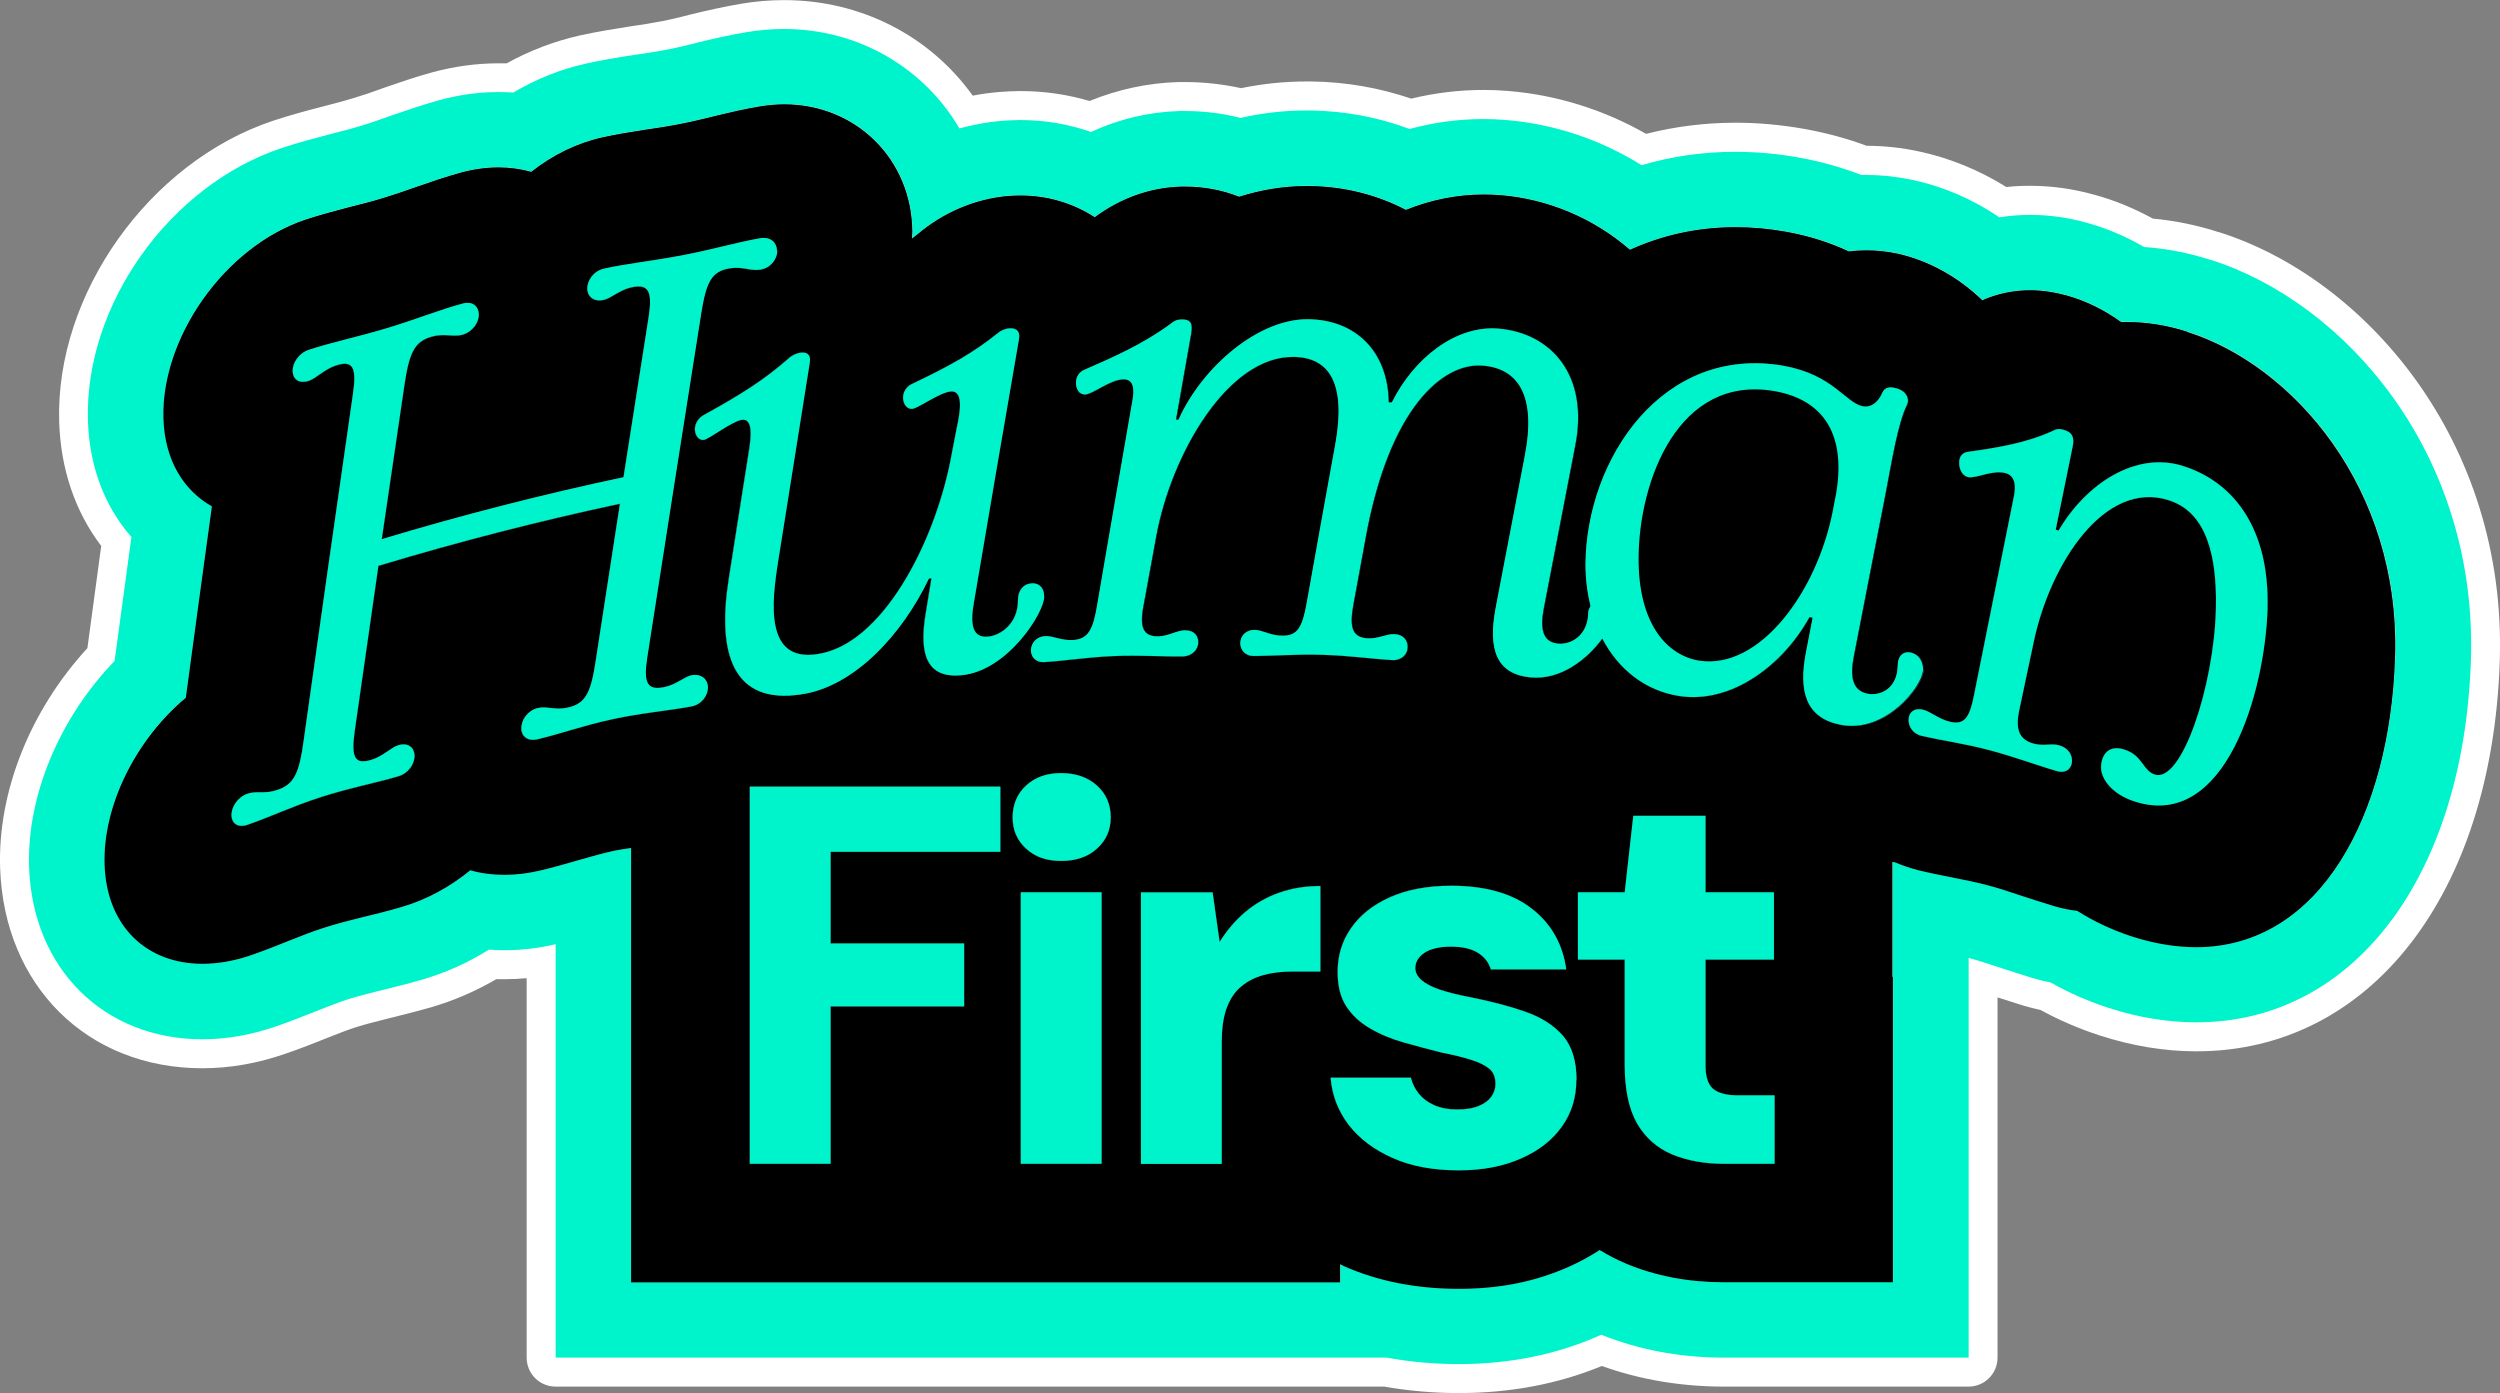
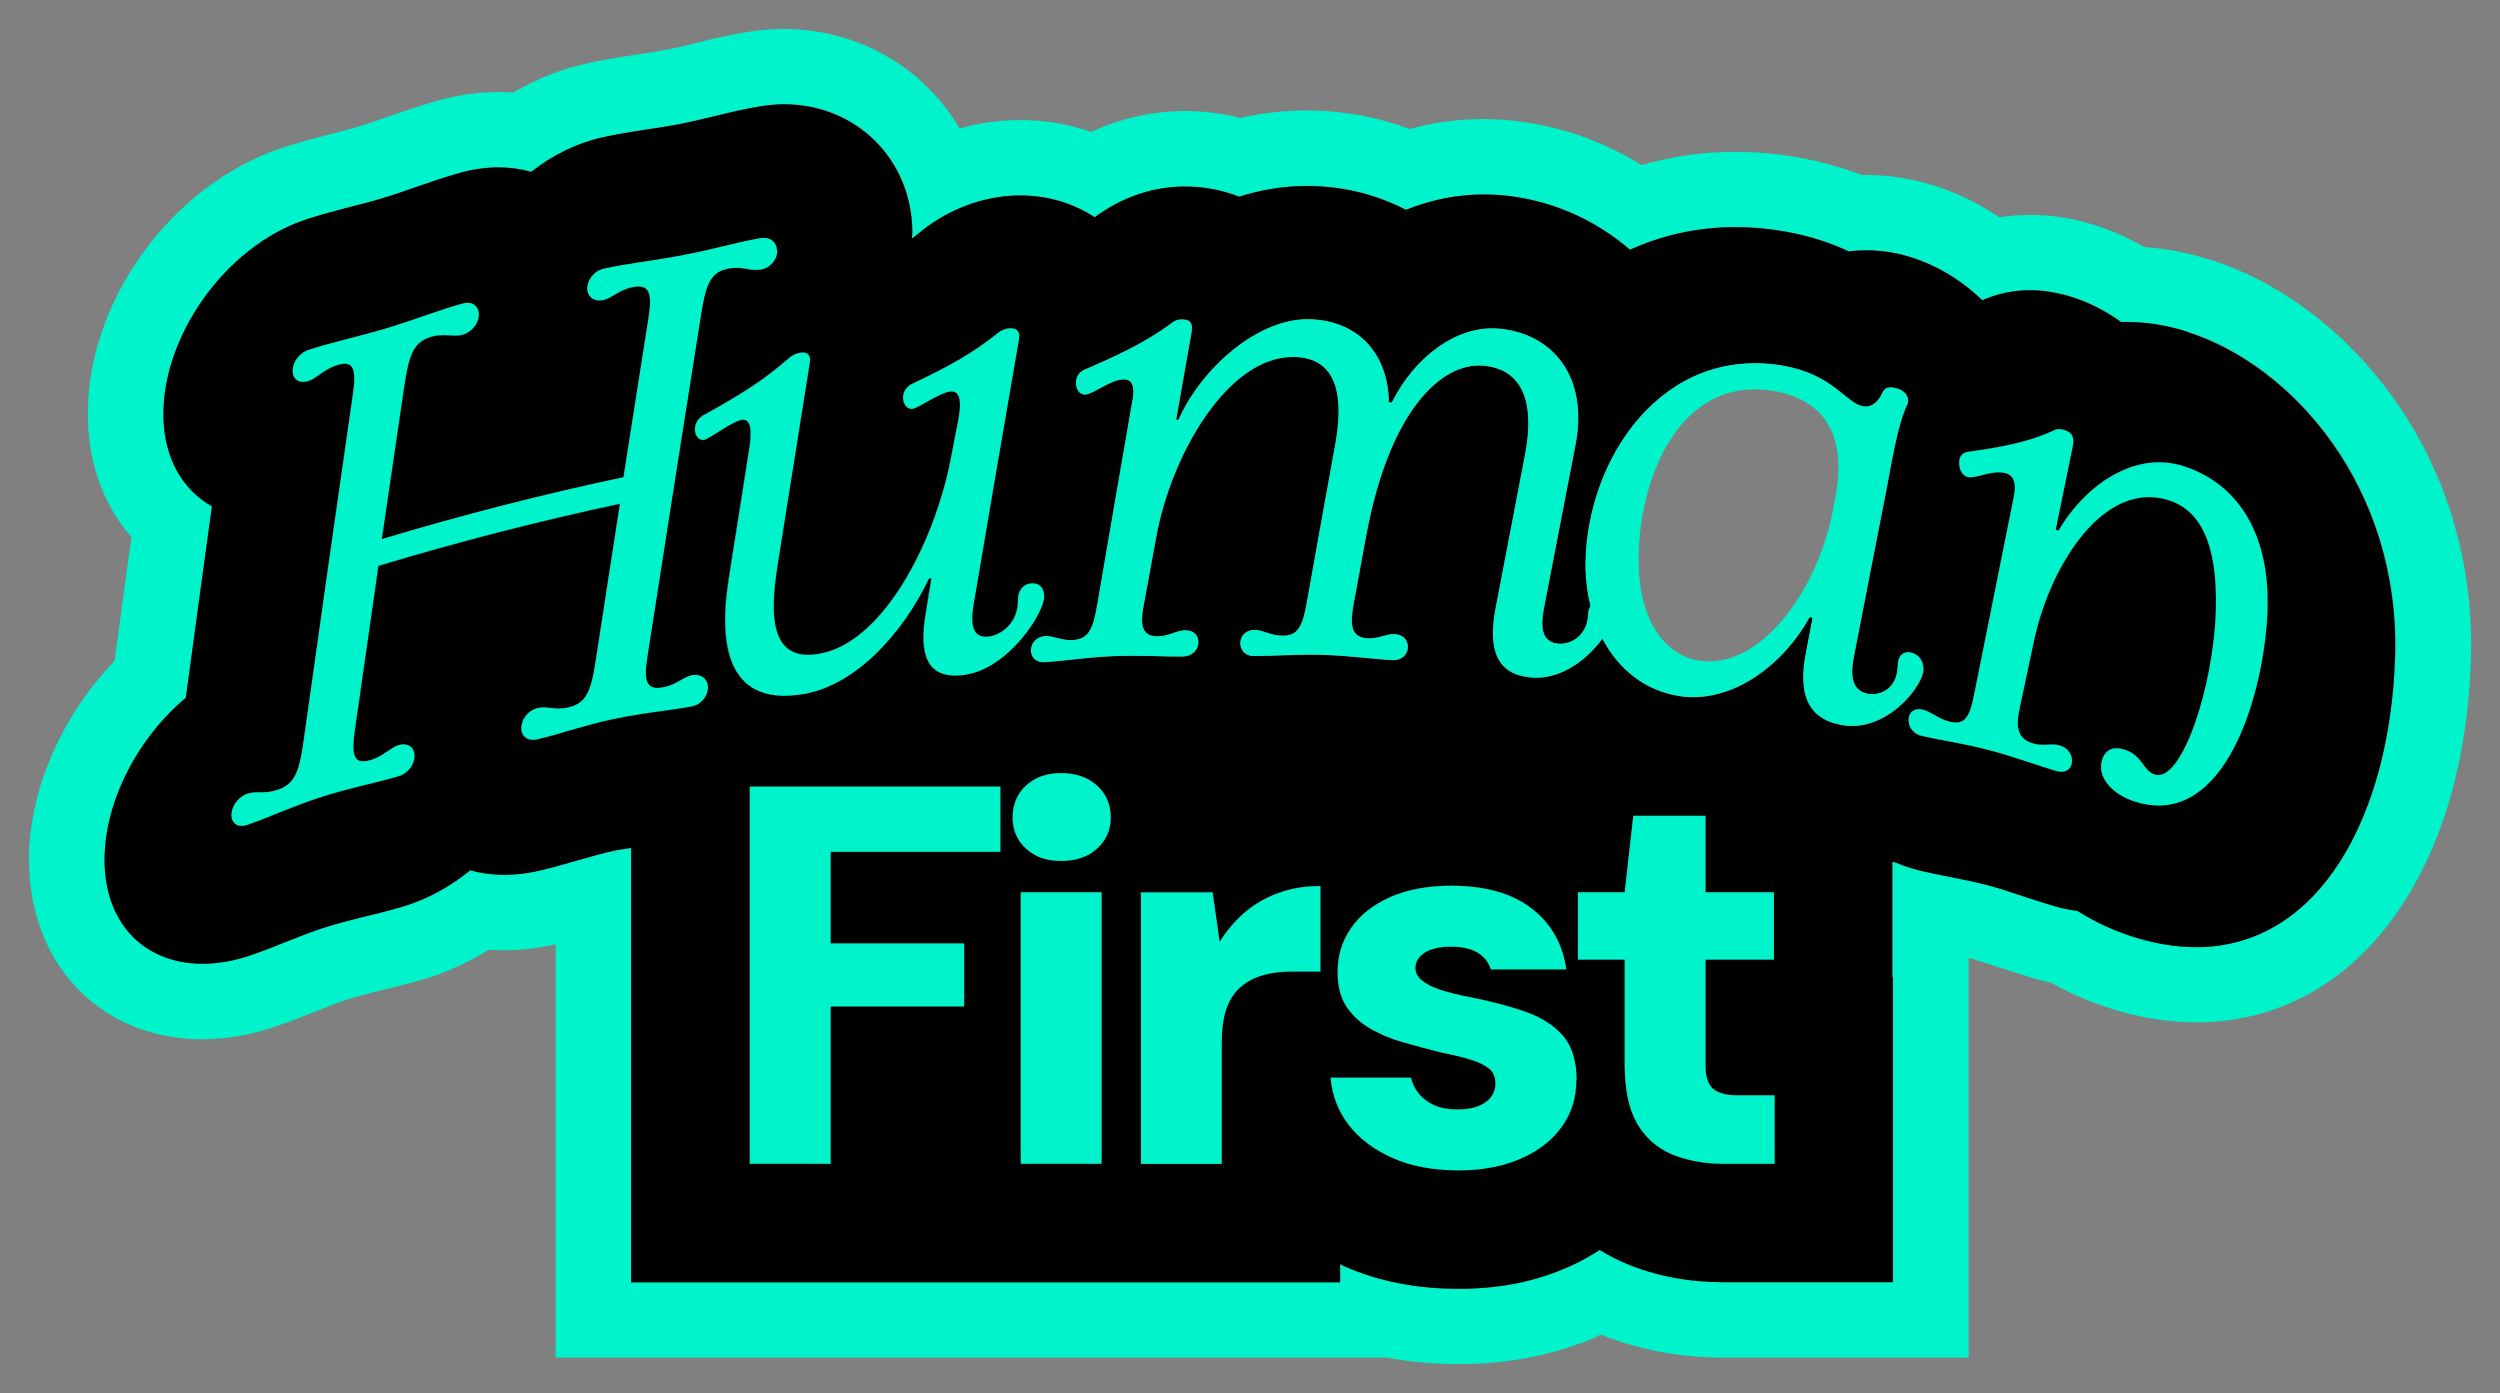
<svg xmlns="http://www.w3.org/2000/svg" id="Layer_1" data-name="Layer 1" viewBox="0 0 224.29 125">
  <rect x="0" y="0" width="224.29" height="125" fill="#808080" stroke="none" />
  <defs>
    <style>
      .cls-1 {
        fill: #00f4cb;
      }

      .cls-2 {
        fill: #fff;
      }
    </style>
  </defs>
-   <path class="cls-2" d="M199.09,20.84c-1.92-.63-3.92-1.04-5.95-1.23-1.67-.92-3.44-1.65-5.25-2.14-1.88-.53-3.82-.8-5.75-.8-.73,0-1.45.03-2.14.11-2.45-1.53-5.08-2.6-7.82-3.19-1.57-.34-3.15-.51-4.71-.51h0c-1.77-.66-3.64-1.16-5.57-1.51-2.07-.37-4.16-.56-6.19-.56-2.74,0-5.43.34-8.03,1-3.81-2.18-8.09-3.51-12.41-3.85-.7-.06-1.43-.09-2.16-.09-2.18,0-4.36.26-6.5.78-2.87-.98-5.88-1.5-8.95-1.54h-.48c-1.92,0-3.88.2-5.84.6-1.64-.36-3.33-.55-5.07-.55h-.51c-2.76.08-5.44.65-8.01,1.7-2-.59-4.08-.89-6.2-.89-.58,0-1.2.03-1.87.08-.8.07-1.6.17-2.41.33-3.88-5.4-10.08-8.57-16.93-8.57-1.27,0-2.55.11-3.81.32-1.59.27-3.13.62-4.45.94l-.83.21c-.57.14-1.17.29-1.8.41-.94.18-1.89.34-2.92.48-1.38.22-2.98.47-4.55.82-2.25.51-4.44,1.34-6.52,2.49-.24,0-.49,0-.73,0-1.96,0-3.96.27-5.95.81-1.58.43-3.02.94-4.31,1.38l-.47.17c-.63.23-1.41.5-2.28.76-.66.21-1.27.36-1.86.52l-.99.26c-1.4.36-2.89.76-4.39,1.26-11.1,3.7-19.53,15.57-19.17,27.01.13,4.23,1.43,8.05,3.77,11.13l-1.24,9.17C2.7,63.74-.21,71.05.01,77.87c.36,10.58,7.82,17.97,18.15,17.97,2.46,0,4.97-.44,7.46-1.31,1.33-.45,2.58-.95,3.91-1.48l.2-.08c.85-.33,1.52-.6,2.26-.83.79-.25,1.6-.45,2.46-.67l.08-.02c1.33-.33,2.73-.68,4.11-1.07,2.04-.59,4.01-1.44,5.88-2.53.24,0,.49,0,.74,0,.66,0,1.33-.03,1.99-.09v34.04c0,1.44,1.16,2.6,2.6,2.6h74.33c2.17.38,4.41.58,6.69.58,4.6,0,8.92-.81,12.84-2.43,3.41,1.22,7.08,1.85,10.95,1.85h21.95c1.44,0,2.6-1.16,2.6-2.6v-32.32l.28.09c.75.24,1.46.47,2.14.68.46.13.94.25,1.44.36,1.66.91,3.44,1.68,5.29,2.28,2.92.95,5.85,1.43,8.69,1.43,15.59,0,26.53-14.07,27.22-35.02.64-19.84-12.19-34.37-25.18-38.47ZM214.89,59c-.46,13.97-6.66,25.96-17.84,25.96-1.81,0-3.75-.31-5.82-.98-1.71-.55-3.35-1.32-4.85-2.28-.68-.09-1.38-.23-2.09-.43-1.01-.3-2.1-.66-3.27-1.04-.87-.29-1.8-.6-2.77-.85-1-.26-1.9-.44-2.75-.61-1.15-.23-2.24-.44-3.32-.7-.76-.18-1.51-.45-2.23-.75-.05,0-.1,0-.16,0v10.3h.05v27.4h-15.18c-3.15,0-6.08-.56-8.73-1.66-.84-.35-1.64-.77-2.39-1.23-.88.55-1.79,1.07-2.77,1.5-2.95,1.31-6.27,1.98-9.89,1.98-3.8,0-7.27-.68-10.3-2.04-.11-.05-.22-.12-.33-.17v1.63h-63.61v-38.97c-.49.08-.93.13-1.44.23-1.12.24-2.1.52-3.03.79-1.27.36-2.47.7-3.68,1-1.11.26-2.18.39-3.22.39s-2.11-.14-3.06-.41c-1.84,1.51-3.93,2.65-6.18,3.3-1.18.35-2.42.65-3.73.97-1,.24-2.05.5-3.16.87-1.1.36-2.06.73-2.96,1.09-1.25.49-2.42.96-3.61,1.38-1.53.53-3.02.78-4.39.78-4.96,0-8.59-3.31-8.78-8.9-.16-5.32,2.82-11.22,7.29-14.97.77-5.73,1.55-11.45,2.34-17.17-2.57-1.45-4.24-4.19-4.35-7.89-.22-7.19,5.46-15.4,12.77-17.84,1.2-.39,2.45-.74,3.78-1.08,1.02-.26,2.1-.53,3.25-.88,1.14-.35,2.12-.7,3.07-1.03,1.27-.44,2.5-.86,3.73-1.2,1.19-.33,2.35-.49,3.46-.49,1.02,0,2.01.14,2.94.4,1.88-1.49,4.05-2.57,6.37-3.09,1.21-.28,2.5-.49,3.85-.69,1.04-.15,2.14-.32,3.31-.55,1.15-.23,2.17-.49,3.13-.72,1.3-.31,2.53-.6,3.79-.81.76-.13,1.51-.2,2.24-.2,6.45,0,11.45,4.91,11.5,11.45,0,.2-.03.4-.04.6.16-.12.34-.25.49-.38,2.33-1.98,5.22-3.2,8.17-3.45.37-.03.74-.04,1.09-.04,2.44,0,4.72.7,6.65,1.95,2.31-1.7,4.97-2.68,7.78-2.75.11,0,.22,0,.33,0,1.7,0,3.34.31,4.84.91,1.92-.61,3.93-.96,6.02-.96.1,0,.22,0,.32,0,3.15.04,6.08.81,8.63,2.14,2.23-.9,4.58-1.38,6.98-1.38.47,0,.94.02,1.42.05,4.37.35,8.46,2.11,11.7,4.91,2.84-1.29,6.01-2.03,9.47-2.03,1.46,0,2.97.13,4.53.41,2.18.39,4.06,1.03,5.64,1.77.52-.07,1.05-.1,1.59-.1.89,0,1.8.1,2.74.29,2.83.62,5.49,2.11,7.64,4.19,1.33-.59,2.78-.9,4.29-.9,1.06,0,2.14.16,3.25.46,1.73.48,3.4,1.3,4.91,2.39.16,0,.34,0,.5,0,1.73,0,3.55.27,5.46.88,9.43,2.98,19.14,13.99,18.64,29.23Z" />
  <path d="M63.53,61.67c0,.75-.57,1.55-1.49,1.72-2.1.39-4.42.57-7.05,1.14-2.63.56-4.65,1.31-6.74,1.8-.96.23-1.46-.34-1.46-.99-.02-.74.55-1.58,1.46-1.81.85-.2,1.56.23,2.74-.05,1.55-.36,2.03-1.31,2.46-4.15.72-4.71,1.45-9.42,2.18-14.13-7.27,1.55-14.5,3.41-21.67,5.57-.72,4.97-1.43,9.95-2.14,14.92-.31,2.31.03,2.93,1.5,2.49,1.06-.32,1.79-1.13,2.42-1.31.96-.29,1.45.28,1.46.92.02.75-.55,1.6-1.45,1.86-2.06.61-4.34,1.03-6.92,1.86-2.58.83-4.56,1.78-6.6,2.49-.94.33-1.43-.19-1.45-.82-.03-.75.53-1.64,1.42-1.96.83-.29,1.53.06,2.68-.34,1.53-.5,1.98-1.53,2.37-4.39,1.46-10.41,2.94-20.83,4.44-31.23.32-2.3-.02-2.95-1.52-2.47-1.07.35-1.79,1.16-2.44,1.38-.95.32-1.45-.21-1.46-.85-.03-.75.55-1.63,1.45-1.93,2.08-.68,4.38-1.15,7-1.94,2.63-.79,4.66-1.63,6.77-2.2.97-.27,1.46.29,1.48.94.02.75-.56,1.59-1.47,1.85-.87.23-1.58-.16-2.76.17-1.55.44-2.01,1.45-2.44,4.31-.68,4.62-1.36,9.24-2.04,13.86,7.17-2.16,14.4-4.01,21.69-5.56.75-4.8,1.5-9.59,2.26-14.4.34-2.27,0-2.96-1.52-2.64-1.09.23-1.85.99-2.5,1.13-.98.22-1.48-.36-1.49-1.01,0-.75.57-1.58,1.5-1.79,2.11-.47,4.46-.7,7.14-1.22,2.67-.51,4.75-1.14,6.88-1.51.99-.16,1.49.46,1.5,1.1,0,.75-.58,1.56-1.52,1.71-.88.15-1.59-.32-2.8-.11-1.59.29-2.06,1.23-2.51,4.06-1.63,10.28-3.24,20.57-4.84,30.86-.35,2.27,0,2.95,1.5,2.65,1.08-.21,1.83-.94,2.47-1.07.97-.17,1.47.44,1.48,1.08Z" />
  <polygon points="67.27 70.57 89.75 70.57 89.75 76.42 74.52 76.42 74.52 84.64 86.5 84.64 86.5 90.29 74.52 90.29 74.52 104.41 67.27 104.41 67.27 70.57" />
  <path d="M65.38,51.97c.56-3.6,1.13-7.19,1.7-10.79.2-1.27.71-3.73-.55-3.52-.87.15-2.87,1.69-3.35,1.79-.48.09-.82-.39-.83-.93,0-.42.2-.94.75-1.27,3.52-1.93,5.52-3.23,7.69-5.13.27-.26.66-.42.98-.48.71-.11.99.23.88.89-.94,5.93-1.89,11.86-2.83,17.78-.61,3.81-1.19,9.07,3.48,8.37,5.8-.81,10.51-9.87,11.99-17.46.17-.9.35-1.8.52-2.7.27-1.27.75-3.53-.52-3.41-.99.09-2.89,1.5-3.44,1.56-.49.05-.82-.45-.83-.99,0-.43.21-.94.75-1.22,3.55-1.69,5.58-2.84,7.77-4.6.28-.24.66-.38.99-.41.77-.06,1,.36.89.96-1.37,7.9-2.72,15.82-4.06,23.73-.32,1.82-.14,3.09,1.27,2.97,1.14-.1,2.72-1.18,2.7-3.29,0-.86.49-1.45,1.2-1.49.76-.06,1.15.47,1.15,1.16,0,1.46-3.29,6.69-7.43,7.07-3.05.29-3.83-1.78-3.21-5.51.17-1.07.35-2.12.52-3.19-.08,0-.15.02-.23.03-2.41,5.05-6.72,9.71-11.47,10.39-6.12.93-7.54-3.66-6.49-10.32Z" />
  <path d="M98.42,70.48c.82.74,1.23,1.69,1.23,2.85s-.41,2.06-1.23,2.8c-.82.75-1.9,1.11-3.22,1.11s-2.34-.36-3.15-1.11c-.81-.74-1.2-1.67-1.2-2.8s.4-2.11,1.2-2.85c.81-.75,1.85-1.12,3.15-1.12s2.39.37,3.22,1.12Z" />
  <rect x="91.58" y="80.05" width="7.25" height="24.36" />
  <path d="M114.68,80.1c1.14-.42,2.39-.63,3.78-.63v7.69h-2.47c-.96,0-1.84.1-2.61.31-.77.21-1.45.55-2.03,1.04-.58.48-1.01,1.13-1.31,1.96s-.43,1.85-.43,3.07v10.88h-7.25v-24.36h6.43l.63,4.45c.64-1.03,1.4-1.92,2.27-2.66.87-.74,1.87-1.32,2.99-1.73Z" />
  <path d="M140.19,92.9c.81.94,1.23,2.26,1.23,3.97,0,1.58-.42,2.97-1.28,4.18-.85,1.21-2.08,2.18-3.67,2.88-1.59.71-3.46,1.07-5.58,1.07-2.32,0-4.31-.37-5.97-1.12-1.66-.74-2.96-1.72-3.92-2.96-.95-1.25-1.49-2.65-1.62-4.23h7.2c.13.51.36.99.7,1.42s.8.78,1.38,1.04c.58.26,1.27.39,2.08.39s1.42-.1,1.94-.32c.51-.21.88-.49,1.13-.84.24-.36.36-.73.36-1.12,0-.61-.18-1.07-.55-1.37-.37-.31-.91-.58-1.62-.8-.71-.23-1.56-.44-2.56-.63-1.16-.29-2.31-.6-3.46-.92-1.14-.32-2.17-.75-3.07-1.28-.91-.53-1.61-1.19-2.13-1.98-.51-.8-.77-1.81-.77-3.07,0-1.46.39-2.77,1.19-3.92.79-1.16,1.95-2.09,3.48-2.78,1.53-.69,3.38-1.04,5.54-1.04,3.02,0,5.43.68,7.18,2.03,1.76,1.35,2.8,3.18,3.12,5.47h-6.77c-.19-.65-.59-1.14-1.19-1.51-.6-.35-1.39-.53-2.39-.53s-1.82.19-2.37.55c-.55.37-.82.83-.82,1.38,0,.39.19.75.55,1.07.37.32.91.61,1.62.85.71.24,1.57.46,2.57.65,1.97.39,3.67.83,5.1,1.33,1.44.5,2.57,1.22,3.39,2.15Z" />
  <path d="M155.92,98.27h3.29v6.14h-4.55c-1.73,0-3.28-.28-4.64-.84-1.35-.57-2.4-1.5-3.15-2.78-.74-1.29-1.11-3.05-1.11-5.27v-9.43h-4.2v-6.04h4.2l.77-6.86h6.48v6.86h6.14v6.04h-6.14v9.52c0,.97.22,1.66.65,2.05s1.19.61,2.24.61Z" />
-   <path d="M172.57,60.07c-.03,1.49-3.39,5.8-7.47,4.95-3.02-.62-3.74-2.94-3.03-6.53.2-1.02.39-2.05.59-3.07-.1-.02-.18-.03-.28-.05-2.34,4.26-6.93,7.79-11.65,7.09-3.09-.47-5.49-2.39-6.94-5.16-1.31,1.79-3.7,3.75-6.46,3.48-3.05-.3-3.8-2.52-3.12-6.18.87-4.56,1.74-9.11,2.62-13.67,1.08-5.51-.65-7.89-3.79-8.12-3.57-.28-8.39,3.83-10.5,15.54-.37,2.04-.75,4.07-1.12,6.1-.33,1.95,0,2.77,1.36,2.83.93.04,1.64-.41,2.35-.38.88.04,1.2.62,1.2,1.16,0,.65-.55,1.21-1.37,1.17-1.8-.1-3.93-.41-6.22-.47-2.4-.08-4.32.11-6.23.1-.81,0-1.2-.61-1.2-1.14,0-.66.49-1.2,1.27-1.2.76,0,1.42.51,2.51.52,1.36.03,1.8-.77,2.19-3,.84-4.72,1.69-9.45,2.55-14.16,1.01-5.56-.58-7.81-3.73-7.85-5.9-.09-11.01,8.74-12.35,16.19-.38,2.05-.76,4.11-1.13,6.16-.38,1.96,0,2.76,1.37,2.72.93-.03,1.64-.53,2.35-.54.88-.02,1.2.52,1.2,1.07,0,.64-.54,1.24-1.36,1.27-1.8.03-3.93-.13-6.23-.03-2.4.1-4.31.42-6.22.54-.81.05-1.2-.5-1.2-1.05,0-.65.49-1.23,1.25-1.28.77-.04,1.43.41,2.51.35,1.37-.08,1.8-.91,2.18-3.15,1.05-6.13,2.11-12.25,3.17-18.38.16-.87.16-1.9-.83-1.86-1.21.05-2.69,1.32-3.41,1.36-.55.03-.82-.49-.83-1.04,0-.48.22-.94.76-1.18,2.58-1.12,5.28-2.31,7.7-4.1.33-.28.61-.4.99-.41.88-.02,1.05.41.88,1.28-.46,2.57-.91,5.15-1.36,7.72.07,0,.15,0,.22,0,2.13-4.77,7.21-9.12,11.73-9.02,4.03.08,7.05,2.72,7.14,7.46.1,0,.18,0,.28,0,1.94-3.93,5.7-6.93,9.55-6.62,4.74.39,8.16,4.19,6.89,10.54-.94,4.83-1.87,9.65-2.8,14.49-.35,1.76-.19,3.09,1.23,3.23,1.14.13,2.72-.67,2.75-2.8,0-.24.12-.38.2-.57-.29-1.19-.46-2.44-.45-3.77.08-9.46,6.94-19.69,17.8-17.78,4.46.82,5.51,3.31,7.08,3.63.71.14,1.37-.32,1.76-1.23.17-.4.55-.55,1.1-.42,1.14.24,1.33,1.07,1.11,1.51-.84,1.67-1.4,5.19-1.92,7.93-.95,4.86-1.91,9.73-2.85,14.6-.36,1.74-.21,3.08,1.19,3.39,1.13.23,2.7-.4,2.74-2.53.02-.88.51-1.32,1.21-1.15.75.17,1.11.81,1.1,1.52Z" />
  <path d="M203.44,54.56c-.23,7.5-3.76,19.98-11.92,17.35-2.05-.65-3.04-2.05-3.02-3.09.03-1.21.75-1.99,2.06-1.58,1.69.52,1.66,1.9,2.76,2.25,2.42.78,5.3-7.93,5.48-14.79.16-6.05-1.46-8.94-4.23-9.82-5.73-1.85-10.65,5.66-12.13,12.79-.42,1.97-.83,3.93-1.25,5.89-.42,1.88-.06,2.79,1.27,3.16.9.24,1.6-.05,2.29.15.85.25,1.16.88,1.14,1.43-.02.66-.55,1.11-1.35.88-1.75-.5-3.82-1.29-6.06-1.88-2.35-.62-4.23-.85-6.1-1.29-.81-.19-1.16-.88-1.15-1.43,0-.66.5-1.09,1.25-.92.75.17,1.39.83,2.45,1.09,1.34.32,1.79-.38,2.2-2.53,1.18-5.89,2.36-11.78,3.54-17.65.18-.83.2-1.88-.76-2.13-1.19-.31-2.66.53-3.36.36-.54-.14-.79-.75-.78-1.3,0-.49.23-.88.77-.96,2.55-.36,5.2-.77,7.6-1.87.33-.19.6-.22.97-.12.86.24,1.01.73.83,1.56-.5,2.47-1.01,4.94-1.51,7.41.09.03.17.05.26.08,2.41-4.13,6.89-7.19,11.24-5.77,4.78,1.56,7.68,5.96,7.5,12.71Z" />
  <path class="cls-1" d="M198.29,23.31c-1.93-.63-3.93-1.01-5.93-1.15-1.65-.96-3.37-1.69-5.17-2.18-1.66-.47-3.37-.7-5.05-.7-.93,0-1.85.07-2.76.22-2.38-1.62-5.01-2.76-7.75-3.35-1.37-.29-2.77-.45-4.17-.45-.15,0-.3,0-.46,0-1.78-.69-3.65-1.21-5.58-1.56-1.93-.35-3.86-.52-5.73-.52-2.89,0-5.7.4-8.41,1.2-3.69-2.31-7.92-3.72-12.24-4.06-.64-.05-1.3-.08-1.95-.08-2.24,0-4.46.3-6.63.89-2.8-1.05-5.77-1.61-8.87-1.66h-.42c-1.96,0-3.93.23-5.88.67-1.62-.42-3.29-.62-4.99-.62h-.48c-2.75.08-5.44.72-7.94,1.88-2.02-.71-4.15-1.07-6.34-1.07-.55,0-1.1.03-1.66.07-1.27.1-2.55.34-3.8.68-3.15-5.37-8.98-8.92-15.76-8.92-1.12,0-2.25.1-3.38.29-1.49.25-2.92.58-4.25.9l-.58.15c-.68.16-1.41.35-2.21.5-1.09.21-2.08.36-3.02.49-1.53.23-2.96.47-4.37.79-2.24.5-4.42,1.38-6.46,2.58-.45-.03-.91-.04-1.36-.04-1.73,0-3.5.24-5.26.72-1.5.42-2.93.91-4.16,1.33l-.43.15c-.73.26-1.51.54-2.37.8-.83.26-1.59.45-2.32.64l-.66.17c-1.33.35-2.77.73-4.21,1.21-10.07,3.35-17.72,14.1-17.39,24.47.12,4.08,1.5,7.7,3.9,10.43-.5,3.71-1.01,7.41-1.51,11.12-4.92,5.09-7.88,12.07-7.67,18.48.3,9.11,6.7,15.46,15.55,15.46,2.17,0,4.39-.39,6.61-1.16,1.3-.45,2.57-.95,3.9-1.48.9-.36,1.66-.66,2.53-.94.9-.29,1.78-.5,2.71-.74,1.4-.34,2.72-.67,4-1.04,2.09-.61,4.08-1.51,5.95-2.68.47.03.93.05,1.4.05,1.52,0,3.06-.18,4.59-.54v37.09h74.57c2.06.38,4.22.58,6.46.58,4.57,0,8.81-.86,12.64-2.57.05-.02.1-.04.15-.06,3.39,1.36,7.09,2.05,11,2.05h21.95v-35.86c.8.21,1.56.47,2.28.7l.7.23c.98.31,1.91.62,2.77.88.53.16,1.07.29,1.62.4,1.66.94,3.39,1.69,5.17,2.27,2.68.87,5.34,1.3,7.9,1.3,14.08,0,23.98-13.06,24.62-32.51.6-18.55-11.31-32.1-23.38-35.91ZM214.89,59c-.46,13.97-6.66,25.96-17.84,25.96-1.81,0-3.75-.31-5.82-.98-1.71-.55-3.35-1.32-4.85-2.28-.68-.09-1.38-.23-2.09-.43-1.01-.3-2.1-.66-3.27-1.04-.87-.29-1.8-.6-2.77-.85-1-.26-1.9-.44-2.75-.61-1.15-.23-2.24-.44-3.32-.7-.76-.18-1.51-.45-2.23-.75-.05,0-.1,0-.16,0v10.3h.05v27.4h-15.18c-3.15,0-6.08-.56-8.73-1.66-.84-.35-1.64-.77-2.39-1.23-.88.55-1.79,1.07-2.77,1.5-2.95,1.31-6.27,1.98-9.89,1.98-3.8,0-7.27-.68-10.3-2.04-.11-.05-.22-.12-.33-.17v1.63h-63.61v-38.97c-.49.08-.93.13-1.44.23-1.12.24-2.1.52-3.03.79-1.27.36-2.47.7-3.68,1-1.11.26-2.18.39-3.22.39s-2.11-.14-3.06-.41c-1.84,1.51-3.93,2.65-6.18,3.3-1.18.35-2.42.65-3.73.97-1,.24-2.05.5-3.16.87-1.1.36-2.06.73-2.96,1.09-1.25.49-2.42.96-3.61,1.38-1.53.53-3.02.78-4.39.78-4.96,0-8.59-3.31-8.78-8.9-.16-5.32,2.82-11.22,7.29-14.97.77-5.73,1.55-11.45,2.34-17.17-2.57-1.45-4.24-4.19-4.35-7.89-.22-7.19,5.46-15.4,12.77-17.84,1.2-.39,2.45-.74,3.78-1.08,1.02-.26,2.1-.53,3.25-.88,1.14-.35,2.12-.7,3.07-1.03,1.27-.44,2.5-.86,3.73-1.2,1.19-.33,2.35-.49,3.46-.49,1.02,0,2.01.14,2.94.4,1.88-1.49,4.05-2.57,6.37-3.09,1.21-.28,2.5-.49,3.85-.69,1.04-.15,2.14-.32,3.31-.55,1.15-.23,2.17-.49,3.13-.72,1.3-.31,2.53-.6,3.79-.81.76-.13,1.51-.2,2.24-.2,6.45,0,11.45,4.91,11.5,11.45,0,.2-.03.4-.04.6.16-.12.34-.25.49-.38,2.33-1.98,5.22-3.2,8.17-3.45.37-.03.74-.04,1.09-.04,2.44,0,4.72.7,6.65,1.95,2.31-1.7,4.97-2.68,7.78-2.75.11,0,.22,0,.33,0,1.7,0,3.34.31,4.84.91,1.92-.61,3.93-.96,6.02-.96.1,0,.22,0,.32,0,3.15.04,6.08.81,8.63,2.14,2.23-.9,4.58-1.38,6.98-1.38.47,0,.94.02,1.42.05,4.37.35,8.46,2.11,11.7,4.91,2.84-1.29,6.01-2.03,9.47-2.03,1.46,0,2.97.13,4.53.41,2.18.39,4.06,1.03,5.64,1.77.52-.07,1.05-.1,1.59-.1.89,0,1.8.1,2.74.29,2.83.62,5.49,2.11,7.64,4.19,1.33-.59,2.78-.9,4.29-.9,1.06,0,2.14.16,3.25.46,1.73.48,3.4,1.3,4.91,2.39.16,0,.34,0,.5,0,1.73,0,3.55.27,5.46.88,9.43,2.98,19.14,13.99,18.64,29.23Z" />
  <path d="M196.25,29.77c-1.91-.62-3.73-.88-5.46-.88-.16,0-.34,0-.5,0-1.51-1.09-3.17-1.91-4.91-2.39-1.11-.3-2.19-.46-3.25-.46-1.51,0-2.96.31-4.29.9-2.16-2.08-4.81-3.57-7.64-4.19-.94-.2-1.85-.29-2.74-.29-.55,0-1.07.03-1.59.1-1.58-.74-3.46-1.38-5.64-1.77-1.56-.28-3.07-.41-4.53-.41-3.46,0-6.63.74-9.47,2.03-3.24-2.81-7.33-4.57-11.7-4.91-.48-.03-.95-.05-1.42-.05-2.39,0-4.75.48-6.98,1.38-2.56-1.33-5.48-2.1-8.63-2.14-.1,0-.22,0-.32,0-2.09,0-4.11.36-6.02.96-1.51-.6-3.15-.91-4.84-.91-.11,0-.22,0-.33,0-2.82.07-5.48,1.05-7.78,2.75-1.92-1.25-4.21-1.95-6.65-1.95-.36,0-.72.02-1.09.04-2.96.25-5.84,1.47-8.17,3.45-.16.13-.33.26-.49.38,0-.2.04-.4.04-.6-.05-6.53-5.05-11.44-11.5-11.45-.73,0-1.47.07-2.24.2-1.26.21-2.49.49-3.79.81-.96.23-1.98.49-3.13.72-1.17.23-2.27.4-3.31.55-1.35.21-2.63.42-3.85.69-2.32.52-4.49,1.6-6.37,3.09-.93-.26-1.92-.4-2.94-.4-1.11,0-2.27.16-3.46.49-1.23.34-2.45.75-3.73,1.2-.94.33-1.93.68-3.07,1.03-1.15.36-2.23.62-3.25.88-1.33.35-2.58.69-3.78,1.08-7.31,2.44-12.98,10.64-12.77,17.84.11,3.7,1.78,6.44,4.35,7.89-.79,5.72-1.57,11.44-2.34,17.17-4.47,3.75-7.45,9.65-7.29,14.97.19,5.59,3.82,8.9,8.78,8.9,1.38,0,2.86-.25,4.39-.78,1.2-.42,2.37-.88,3.61-1.38.9-.36,1.86-.74,2.96-1.09,1.12-.36,2.17-.62,3.16-.87,1.31-.32,2.55-.62,3.73-.97,2.24-.65,4.34-1.79,6.18-3.3.95.27,1.98.41,3.06.41s2.11-.13,3.22-.39c1.21-.29,2.41-.63,3.68-1,.94-.27,1.92-.55,3.03-.79.51-.1.95-.16,1.44-.23v38.97h63.61v-1.63c.11.05.22.12.33.17,3.03,1.35,6.5,2.04,10.3,2.04s6.94-.67,9.89-1.98c.99-.43,1.9-.95,2.77-1.5.75.46,1.55.88,2.39,1.23,2.64,1.1,5.58,1.66,8.73,1.66h15.18v-27.4h-.05v-10.3c.05,0,.1,0,.16,0,.72.29,1.46.56,2.23.75,1.08.26,2.17.47,3.32.7.85.17,1.75.35,2.75.61.97.25,1.91.55,2.77.85,1.17.38,2.26.74,3.27,1.04.71.21,1.4.35,2.09.43,1.51.96,3.15,1.72,4.85,2.28,2.07.67,4.01.98,5.82.98,11.18,0,17.39-11.99,17.84-25.96.49-15.25-9.21-26.25-18.64-29.23ZM188.5,68.82c.03-1.21.75-1.99,2.06-1.58,1.69.52,1.66,1.9,2.76,2.25,2.42.78,5.3-7.93,5.48-14.79.16-6.05-1.46-8.94-4.23-9.82-5.73-1.85-10.65,5.66-12.13,12.79-.42,1.97-.83,3.93-1.25,5.89-.42,1.88-.06,2.79,1.27,3.16.9.24,1.6-.05,2.29.15.85.25,1.16.88,1.14,1.43-.02.66-.55,1.11-1.35.88-1.75-.5-3.82-1.29-6.06-1.88-2.35-.62-4.23-.85-6.1-1.29-.81-.19-1.16-.88-1.15-1.43,0-.66.5-1.09,1.25-.92.75.17,1.39.83,2.45,1.09,1.34.32,1.79-.38,2.2-2.53,1.18-5.89,2.36-11.78,3.54-17.65.18-.83.2-1.88-.76-2.13-1.19-.31-2.66.53-3.36.36-.54-.14-.79-.75-.78-1.3,0-.49.23-.88.77-.96,2.55-.36,5.2-.77,7.6-1.87.33-.19.6-.22.97-.12.86.24,1.01.73.83,1.56-.5,2.47-1.01,4.94-1.51,7.41.09.03.17.05.26.08,2.41-4.13,6.89-7.19,11.24-5.77,4.78,1.56,7.68,5.96,7.5,12.71-.23,7.5-3.76,19.98-11.92,17.35-2.05-.65-3.04-2.05-3.02-3.09ZM146.88,100.79c-.74-1.29-1.11-3.05-1.11-5.27v-9.43h-4.2v-6.04h4.2l.77-6.86h6.48v6.86h6.14v6.04h-6.14v9.52c0,.97.22,1.66.65,2.05s1.19.61,2.24.61h3.29v6.14h-4.55c-1.73,0-3.28-.28-4.64-.84-1.35-.57-2.4-1.5-3.15-2.78ZM136.46,103.92c-1.59.71-3.46,1.07-5.58,1.07-2.32,0-4.31-.37-5.97-1.12-1.66-.74-2.96-1.72-3.92-2.96-.95-1.25-1.49-2.65-1.62-4.23h7.2c.13.51.36.99.7,1.42s.8.78,1.38,1.04c.58.26,1.27.39,2.08.39s1.42-.1,1.94-.32c.51-.21.88-.49,1.13-.84.24-.36.36-.73.36-1.12,0-.61-.18-1.07-.55-1.37-.37-.31-.91-.58-1.62-.8-.71-.23-1.56-.44-2.56-.63-1.16-.29-2.31-.6-3.46-.92-1.14-.32-2.17-.75-3.07-1.28-.91-.53-1.61-1.19-2.13-1.98-.51-.8-.77-1.81-.77-3.07,0-1.46.39-2.77,1.19-3.92.79-1.16,1.95-2.09,3.48-2.78,1.53-.69,3.38-1.04,5.54-1.04,3.02,0,5.43.68,7.18,2.03,1.76,1.35,2.8,3.18,3.12,5.47h-6.77c-.19-.65-.59-1.14-1.19-1.51-.6-.35-1.39-.53-2.39-.53s-1.82.19-2.37.55c-.55.37-.82.83-.82,1.38,0,.39.19.75.55,1.07.37.32.91.61,1.62.85.71.24,1.57.46,2.57.65,1.97.39,3.67.83,5.1,1.33,1.44.5,2.57,1.22,3.39,2.15.81.94,1.23,2.26,1.23,3.97,0,1.58-.42,2.97-1.28,4.18-.85,1.21-2.08,2.18-3.67,2.88ZM165.09,65.02c-3.02-.62-3.74-2.94-3.03-6.53.2-1.02.39-2.05.59-3.07-.1-.02-.18-.03-.28-.05-2.34,4.26-6.93,7.79-11.65,7.09-3.09-.47-5.49-2.39-6.94-5.16-1.31,1.79-3.7,3.75-6.46,3.48-3.05-.3-3.8-2.52-3.12-6.18.87-4.56,1.74-9.11,2.62-13.67,1.08-5.51-.65-7.89-3.79-8.12-3.57-.28-8.39,3.83-10.5,15.54-.37,2.04-.75,4.07-1.12,6.1-.33,1.95,0,2.77,1.36,2.83.93.04,1.64-.41,2.35-.38.88.04,1.2.62,1.2,1.16,0,.65-.55,1.21-1.37,1.17-1.8-.1-3.93-.41-6.22-.47-2.4-.08-4.32.11-6.23.1-.81,0-1.2-.61-1.2-1.14,0-.66.49-1.2,1.27-1.2.76,0,1.42.51,2.51.52,1.36.03,1.8-.77,2.19-3,.84-4.72,1.69-9.45,2.55-14.16,1.01-5.56-.58-7.81-3.73-7.85-5.9-.09-11.01,8.74-12.35,16.19-.38,2.05-.76,4.11-1.13,6.16-.38,1.96,0,2.76,1.37,2.72.93-.03,1.64-.53,2.35-.54.88-.02,1.2.52,1.2,1.07,0,.64-.54,1.24-1.36,1.27-1.8.03-3.93-.13-6.23-.03-2.4.1-4.31.42-6.22.54-.81.05-1.2-.5-1.2-1.05,0-.65.49-1.23,1.25-1.28.77-.04,1.43.41,2.51.35,1.37-.08,1.8-.91,2.18-3.15,1.05-6.13,2.11-12.25,3.17-18.38.16-.87.16-1.9-.83-1.86-1.21.05-2.69,1.32-3.41,1.36-.55.03-.82-.49-.83-1.04,0-.48.22-.94.76-1.18,2.58-1.12,5.28-2.31,7.7-4.1.33-.28.61-.4.99-.41.88-.02,1.05.41.88,1.28-.46,2.57-.91,5.15-1.36,7.72.07,0,.15,0,.22,0,2.13-4.77,7.21-9.12,11.73-9.02,4.03.08,7.05,2.72,7.14,7.46.1,0,.18,0,.28,0,1.94-3.93,5.7-6.93,9.55-6.62,4.74.39,8.16,4.19,6.89,10.54-.94,4.83-1.87,9.65-2.8,14.49-.35,1.76-.19,3.09,1.23,3.23,1.14.13,2.72-.67,2.75-2.8,0-.24.12-.38.2-.57-.29-1.19-.46-2.44-.45-3.77.08-9.46,6.94-19.69,17.8-17.78,4.46.82,5.51,3.31,7.08,3.63.71.14,1.37-.32,1.76-1.23.17-.4.55-.55,1.1-.42,1.14.24,1.33,1.07,1.11,1.51-.84,1.67-1.4,5.19-1.92,7.93-.95,4.86-1.91,9.73-2.85,14.6-.36,1.74-.21,3.08,1.19,3.39,1.13.23,2.7-.4,2.74-2.53.02-.88.51-1.32,1.21-1.15.75.17,1.11.81,1.1,1.52-.03,1.49-3.39,5.8-7.47,4.95ZM118.46,87.15h-2.47c-.96,0-1.84.1-2.61.31-.77.21-1.45.55-2.03,1.04-.58.48-1.01,1.13-1.31,1.96s-.43,1.85-.43,3.07v10.88h-7.25v-24.36h6.43l.63,4.45c.64-1.03,1.4-1.92,2.27-2.66.87-.74,1.87-1.32,2.99-1.73,1.14-.42,2.39-.63,3.78-.63v7.69ZM46.78,65.35c-.02-.74.55-1.58,1.46-1.81.85-.2,1.56.23,2.74-.05,1.55-.36,2.03-1.31,2.46-4.15.72-4.71,1.45-9.42,2.18-14.13-7.27,1.55-14.5,3.41-21.67,5.57-.72,4.97-1.43,9.95-2.14,14.92-.31,2.31.03,2.93,1.5,2.49,1.06-.32,1.79-1.13,2.42-1.31.96-.29,1.45.28,1.46.92.02.75-.55,1.6-1.45,1.86-2.06.61-4.34,1.03-6.92,1.86-2.58.83-4.56,1.78-6.6,2.49-.94.33-1.43-.19-1.45-.82-.03-.75.53-1.64,1.42-1.96.83-.29,1.53.06,2.68-.34,1.53-.5,1.98-1.53,2.37-4.39,1.46-10.41,2.94-20.83,4.44-31.23.32-2.3-.02-2.95-1.52-2.47-1.07.35-1.79,1.16-2.44,1.38-.95.32-1.45-.21-1.46-.85-.03-.75.55-1.63,1.45-1.93,2.08-.68,4.38-1.15,7-1.94,2.63-.79,4.66-1.63,6.77-2.2.97-.27,1.46.29,1.48.94.02.75-.56,1.59-1.47,1.85-.87.23-1.58-.16-2.76.17-1.55.44-2.01,1.45-2.44,4.31-.68,4.62-1.36,9.24-2.04,13.86,7.17-2.16,14.4-4.01,21.69-5.56.75-4.8,1.5-9.59,2.26-14.4.34-2.27,0-2.96-1.52-2.64-1.09.23-1.85.99-2.5,1.13-.98.22-1.48-.36-1.49-1.01,0-.75.57-1.58,1.5-1.79,2.11-.47,4.46-.7,7.14-1.22,2.67-.51,4.75-1.14,6.88-1.51.99-.16,1.49.46,1.5,1.1,0,.75-.58,1.56-1.52,1.71-.88.15-1.59-.32-2.8-.11-1.59.29-2.06,1.23-2.51,4.06-1.63,10.28-3.24,20.57-4.84,30.86-.35,2.27,0,2.95,1.5,2.65,1.08-.21,1.83-.94,2.47-1.07.97-.17,1.47.44,1.48,1.08,0,.75-.57,1.55-1.49,1.72-2.1.39-4.42.57-7.05,1.14-2.63.56-4.65,1.31-6.74,1.8-.96.23-1.46-.34-1.46-.99ZM71.76,31.65c.71-.11.99.23.88.89-.94,5.93-1.89,11.86-2.83,17.78-.61,3.81-1.19,9.07,3.48,8.37,5.8-.81,10.51-9.87,11.99-17.46.17-.9.35-1.8.52-2.7.27-1.27.75-3.53-.52-3.41-.99.09-2.89,1.5-3.44,1.56-.49.05-.82-.45-.83-.99,0-.43.21-.94.75-1.22,3.55-1.69,5.58-2.84,7.77-4.6.28-.24.66-.38.99-.41.77-.06,1,.36.89.96-1.37,7.9-2.72,15.82-4.06,23.73-.32,1.82-.14,3.09,1.27,2.97,1.14-.1,2.72-1.18,2.7-3.29,0-.86.49-1.45,1.2-1.49.76-.06,1.15.47,1.15,1.16,0,1.46-3.29,6.69-7.43,7.07-3.05.29-3.83-1.78-3.21-5.51.17-1.07.35-2.12.52-3.19-.08,0-.15.02-.23.03-2.41,5.05-6.72,9.71-11.47,10.39-6.12.93-7.54-3.66-6.49-10.32.56-3.6,1.13-7.19,1.7-10.79.2-1.27.71-3.73-.55-3.52-.87.15-2.87,1.69-3.35,1.79-.48.09-.82-.39-.83-.93,0-.42.2-.94.75-1.27,3.52-1.93,5.52-3.23,7.69-5.13.27-.26.66-.42.98-.48ZM98.42,76.13c-.82.75-1.9,1.11-3.22,1.11s-2.34-.36-3.15-1.11c-.81-.74-1.2-1.67-1.2-2.8s.4-2.11,1.2-2.85c.81-.75,1.85-1.12,3.15-1.12s2.39.37,3.22,1.12c.82.74,1.23,1.69,1.23,2.85s-.41,2.06-1.23,2.8ZM98.83,80.05v24.36h-7.25v-24.36h7.25ZM86.5,84.64v5.65h-11.99v14.12h-7.25v-33.83h22.48v5.85h-15.23v8.22h11.99Z" />
  <path class="cls-1" d="M69.74,22.48c0,.75-.58,1.56-1.52,1.71-.88.15-1.59-.32-2.8-.11-1.59.29-2.06,1.23-2.51,4.06-1.63,10.28-3.24,20.57-4.84,30.86-.35,2.27,0,2.95,1.5,2.65,1.08-.21,1.83-.94,2.47-1.07.97-.17,1.47.44,1.48,1.08,0,.75-.57,1.55-1.49,1.72-2.1.39-4.42.57-7.05,1.14-2.63.56-4.65,1.31-6.74,1.8-.96.23-1.46-.34-1.46-.99-.02-.74.55-1.58,1.46-1.81.85-.2,1.56.23,2.74-.05,1.55-.36,2.03-1.31,2.46-4.15.72-4.71,1.45-9.42,2.18-14.13-7.27,1.55-14.5,3.41-21.67,5.57-.72,4.97-1.43,9.95-2.14,14.92-.31,2.31.03,2.93,1.5,2.49,1.06-.32,1.79-1.13,2.42-1.31.96-.29,1.45.28,1.46.92.02.75-.55,1.6-1.45,1.86-2.06.61-4.34,1.03-6.92,1.86-2.58.83-4.56,1.78-6.6,2.49-.94.33-1.43-.19-1.45-.82-.03-.75.53-1.64,1.42-1.96.83-.29,1.53.06,2.68-.34,1.53-.5,1.98-1.53,2.37-4.39,1.46-10.41,2.94-20.83,4.44-31.23.32-2.3-.02-2.95-1.52-2.47-1.07.35-1.79,1.16-2.44,1.38-.95.32-1.45-.21-1.46-.85-.03-.75.55-1.63,1.45-1.93,2.08-.68,4.38-1.15,7-1.94,2.63-.79,4.66-1.63,6.77-2.2.97-.27,1.46.29,1.48.94.02.75-.56,1.59-1.47,1.85-.87.23-1.58-.16-2.76.17-1.55.44-2.01,1.45-2.44,4.31-.68,4.62-1.36,9.24-2.04,13.86,7.17-2.16,14.4-4.01,21.69-5.56.75-4.8,1.5-9.59,2.26-14.4.34-2.27,0-2.96-1.52-2.64-1.09.23-1.85.99-2.5,1.13-.98.22-1.48-.36-1.49-1.01,0-.75.57-1.58,1.5-1.79,2.11-.47,4.46-.7,7.14-1.22,2.67-.51,4.75-1.14,6.88-1.51.99-.16,1.49.46,1.5,1.1Z" />
  <path class="cls-1" d="M93.69,53.51c0,1.46-3.29,6.69-7.43,7.07-3.05.29-3.83-1.78-3.21-5.51.17-1.07.35-2.12.52-3.19-.08,0-.15.02-.23.03-2.41,5.05-6.72,9.71-11.47,10.39-6.12.93-7.54-3.66-6.49-10.32.56-3.6,1.13-7.19,1.7-10.79.2-1.27.71-3.73-.55-3.52-.87.15-2.87,1.69-3.35,1.79-.48.09-.82-.39-.83-.93,0-.42.2-.94.75-1.27,3.52-1.93,5.52-3.23,7.69-5.13.27-.26.66-.42.98-.48.71-.11.99.23.88.89-.94,5.93-1.89,11.86-2.83,17.78-.61,3.81-1.19,9.07,3.48,8.37,5.8-.81,10.51-9.87,11.99-17.46.17-.9.35-1.8.52-2.7.27-1.27.75-3.53-.52-3.41-.99.09-2.89,1.5-3.44,1.56-.49.05-.82-.45-.83-.99,0-.43.21-.94.75-1.22,3.55-1.69,5.58-2.84,7.77-4.6.28-.24.66-.38.99-.41.77-.06,1,.36.89.96-1.37,7.9-2.72,15.82-4.06,23.73-.32,1.82-.14,3.09,1.27,2.97,1.14-.1,2.72-1.18,2.7-3.29,0-.86.49-1.45,1.2-1.49.76-.06,1.15.47,1.15,1.16Z" />
  <path class="cls-1" d="M171.46,58.55c-.7-.16-1.2.28-1.21,1.15-.03,2.13-1.61,2.77-2.74,2.53-1.4-.31-1.54-1.65-1.19-3.39.94-4.87,1.9-9.74,2.85-14.6.53-2.74,1.08-6.26,1.92-7.93.23-.44.03-1.27-1.11-1.51-.55-.13-.93.02-1.1.42-.39.91-1.05,1.37-1.76,1.23-1.57-.32-2.62-2.81-7.08-3.63-10.86-1.91-17.72,8.33-17.8,17.78,0,1.33.16,2.58.45,3.77-.08.19-.2.33-.2.57-.03,2.13-1.61,2.93-2.75,2.8-1.42-.15-1.58-1.47-1.23-3.23.93-4.84,1.86-9.66,2.8-14.49,1.27-6.35-2.15-10.15-6.89-10.54-3.85-.31-7.61,2.7-9.55,6.62-.1,0-.18,0-.28,0-.09-4.74-3.11-7.38-7.14-7.46-4.52-.1-9.59,4.26-11.73,9.02-.07,0-.15,0-.22,0,.45-2.57.9-5.15,1.36-7.72.16-.88,0-1.3-.88-1.28-.38,0-.66.13-.99.41-2.43,1.79-5.12,2.98-7.7,4.1-.55.24-.76.7-.76,1.18,0,.55.29,1.07.83,1.04.72-.04,2.19-1.31,3.41-1.36.99-.03.99,1,.83,1.86-1.07,6.13-2.12,12.25-3.17,18.38-.37,2.24-.81,3.07-2.18,3.15-1.08.06-1.74-.39-2.51-.35-.76.05-1.25.63-1.25,1.28,0,.55.39,1.1,1.2,1.05,1.92-.12,3.82-.44,6.22-.54,2.3-.1,4.43.06,6.23.03.82-.03,1.36-.62,1.36-1.27,0-.55-.33-1.08-1.2-1.07-.71,0-1.42.5-2.35.54-1.36.04-1.75-.76-1.37-2.72.37-2.05.75-4.11,1.13-6.16,1.34-7.45,6.45-16.28,12.35-16.19,3.15.04,4.73,2.29,3.73,7.85-.86,4.71-1.71,9.44-2.55,14.16-.39,2.23-.83,3.02-2.19,3-1.09,0-1.75-.51-2.51-.52-.77,0-1.27.54-1.27,1.2,0,.54.39,1.14,1.2,1.14,1.92,0,3.83-.18,6.23-.1,2.3.06,4.42.37,6.22.47.82.04,1.37-.52,1.37-1.17,0-.55-.32-1.12-1.2-1.16-.71-.03-1.42.42-2.35.38-1.36-.06-1.69-.88-1.36-2.83.37-2.03.75-4.06,1.12-6.1,2.11-11.71,6.93-15.82,10.5-15.54,3.14.23,4.87,2.61,3.79,8.12-.88,4.56-1.75,9.11-2.62,13.67-.68,3.66.07,5.88,3.12,6.18,2.76.28,5.15-1.68,6.46-3.48,1.45,2.76,3.86,4.69,6.94,5.16,4.71.7,9.31-2.83,11.65-7.09.1.02.18.03.28.05-.2,1.02-.39,2.05-.59,3.07-.71,3.6.02,5.91,3.03,6.53,4.08.85,7.44-3.46,7.47-4.95,0-.71-.36-1.34-1.1-1.52ZM164.66,44.62c-.08.41-.16.81-.23,1.21-1.42,7.29-6.56,14.27-11.98,13.44-2.82-.45-5.51-3.22-5.44-9.33.06-6.74,3.52-16.35,12.19-14.85,4.42.78,6.53,3.93,5.47,9.52Z" />
  <path class="cls-1" d="M203.44,54.56c-.23,7.5-3.76,19.98-11.92,17.35-2.05-.65-3.04-2.05-3.02-3.09.03-1.21.75-1.99,2.06-1.58,1.69.52,1.66,1.9,2.76,2.25,2.42.78,5.3-7.93,5.48-14.79.16-6.05-1.46-8.94-4.23-9.82-5.73-1.85-10.65,5.66-12.13,12.79-.42,1.97-.83,3.93-1.25,5.89-.42,1.88-.06,2.79,1.27,3.16.9.24,1.6-.05,2.29.15.85.25,1.16.88,1.14,1.43-.02.66-.55,1.11-1.35.88-1.75-.5-3.82-1.29-6.06-1.88-2.35-.62-4.23-.85-6.1-1.29-.81-.19-1.16-.88-1.15-1.43,0-.66.5-1.09,1.25-.92.75.17,1.39.83,2.45,1.09,1.34.32,1.79-.38,2.2-2.53,1.18-5.89,2.36-11.78,3.54-17.65.18-.83.2-1.88-.76-2.13-1.19-.31-2.66.53-3.36.36-.54-.14-.79-.75-.78-1.3,0-.49.23-.88.77-.96,2.55-.36,5.2-.77,7.6-1.87.33-.19.6-.22.97-.12.86.24,1.01.73.83,1.56-.5,2.47-1.01,4.94-1.51,7.41.09.03.17.05.26.08,2.41-4.13,6.89-7.19,11.24-5.77,4.78,1.56,7.68,5.96,7.5,12.71Z" />
  <polygon class="cls-1" points="74.52 76.42 74.52 84.64 86.5 84.64 86.5 90.29 74.52 90.29 74.52 104.41 67.27 104.41 67.27 70.57 89.75 70.57 89.75 76.42 74.52 76.42" />
  <rect class="cls-1" x="91.58" y="80.05" width="7.25" height="24.36" />
  <path class="cls-1" d="M99.65,73.33c0,1.13-.41,2.06-1.23,2.8-.82.75-1.9,1.11-3.22,1.11s-2.34-.36-3.15-1.11c-.81-.74-1.2-1.67-1.2-2.8s.4-2.11,1.2-2.85c.81-.75,1.85-1.12,3.15-1.12s2.39.37,3.22,1.12c.82.74,1.23,1.69,1.23,2.85Z" />
  <path class="cls-1" d="M118.46,79.47v7.69h-2.47c-.96,0-1.84.1-2.61.31-.77.21-1.45.55-2.03,1.04-.58.48-1.01,1.13-1.31,1.96s-.43,1.85-.43,3.07v10.88h-7.25v-24.36h6.43l.63,4.45c.64-1.03,1.4-1.92,2.27-2.66.87-.74,1.87-1.32,2.99-1.73,1.14-.42,2.39-.63,3.78-.63Z" />
  <path class="cls-1" d="M141.42,96.87c0,1.58-.42,2.97-1.28,4.18-.85,1.21-2.08,2.18-3.67,2.88-1.59.71-3.46,1.07-5.58,1.07-2.32,0-4.31-.37-5.97-1.12-1.66-.74-2.96-1.72-3.92-2.96-.95-1.25-1.49-2.65-1.62-4.23h7.2c.13.51.36.99.7,1.42s.8.78,1.38,1.04c.58.26,1.27.39,2.08.39s1.42-.1,1.94-.32c.51-.21.88-.49,1.13-.84.24-.36.36-.73.36-1.12,0-.61-.18-1.07-.55-1.37-.37-.31-.91-.58-1.62-.8-.71-.23-1.56-.44-2.56-.63-1.16-.29-2.31-.6-3.46-.92-1.14-.32-2.17-.75-3.07-1.28-.91-.53-1.61-1.19-2.13-1.98-.51-.8-.77-1.81-.77-3.07,0-1.46.39-2.77,1.19-3.92.79-1.16,1.95-2.09,3.48-2.78,1.53-.69,3.38-1.04,5.54-1.04,3.02,0,5.43.68,7.18,2.03,1.76,1.35,2.8,3.18,3.12,5.47h-6.77c-.19-.65-.59-1.14-1.19-1.51-.6-.35-1.39-.53-2.39-.53s-1.82.19-2.37.55c-.55.37-.82.83-.82,1.38,0,.39.19.75.55,1.07.37.32.91.61,1.62.85.71.24,1.57.46,2.57.65,1.97.39,3.67.83,5.1,1.33,1.44.5,2.57,1.22,3.39,2.15.81.94,1.23,2.26,1.23,3.97Z" />
  <path class="cls-1" d="M159.21,98.27v6.14h-4.55c-1.73,0-3.28-.28-4.64-.84-1.35-.57-2.4-1.5-3.15-2.78-.74-1.29-1.11-3.05-1.11-5.27v-9.43h-4.2v-6.04h4.2l.77-6.86h6.48v6.86h6.14v6.04h-6.14v9.52c0,.97.22,1.66.65,2.05s1.19.61,2.24.61h3.29Z" />
</svg>